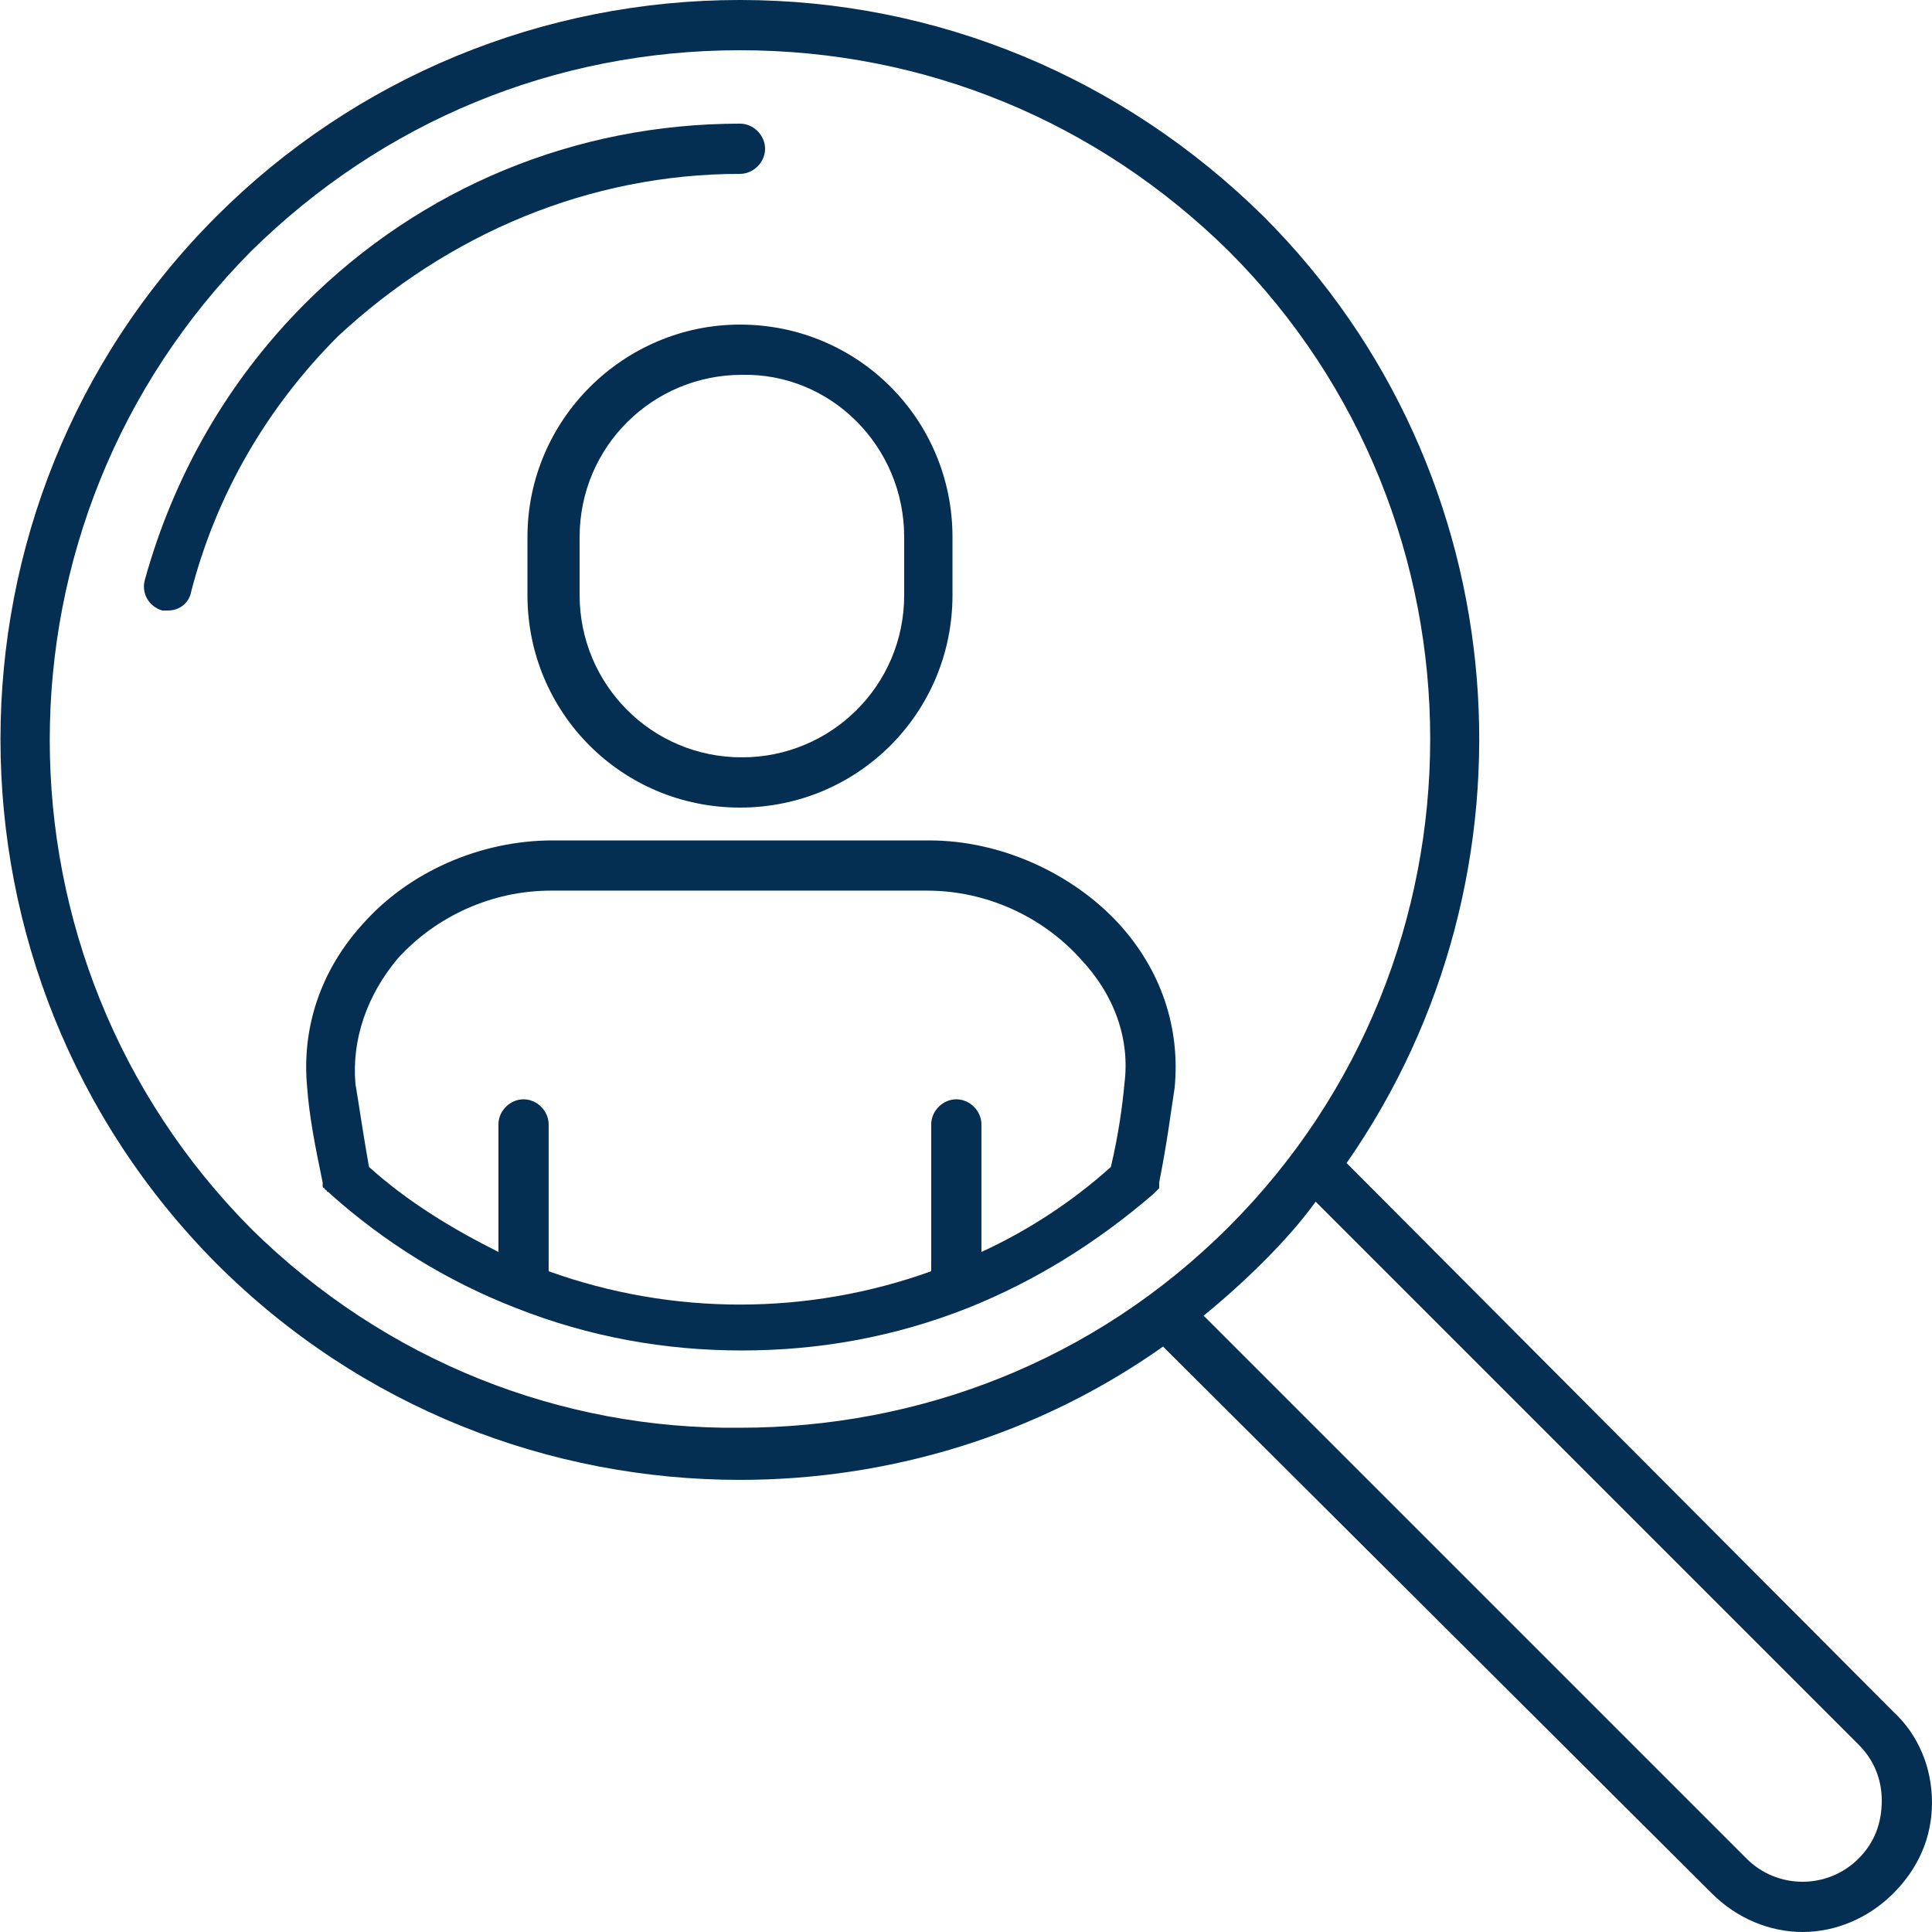
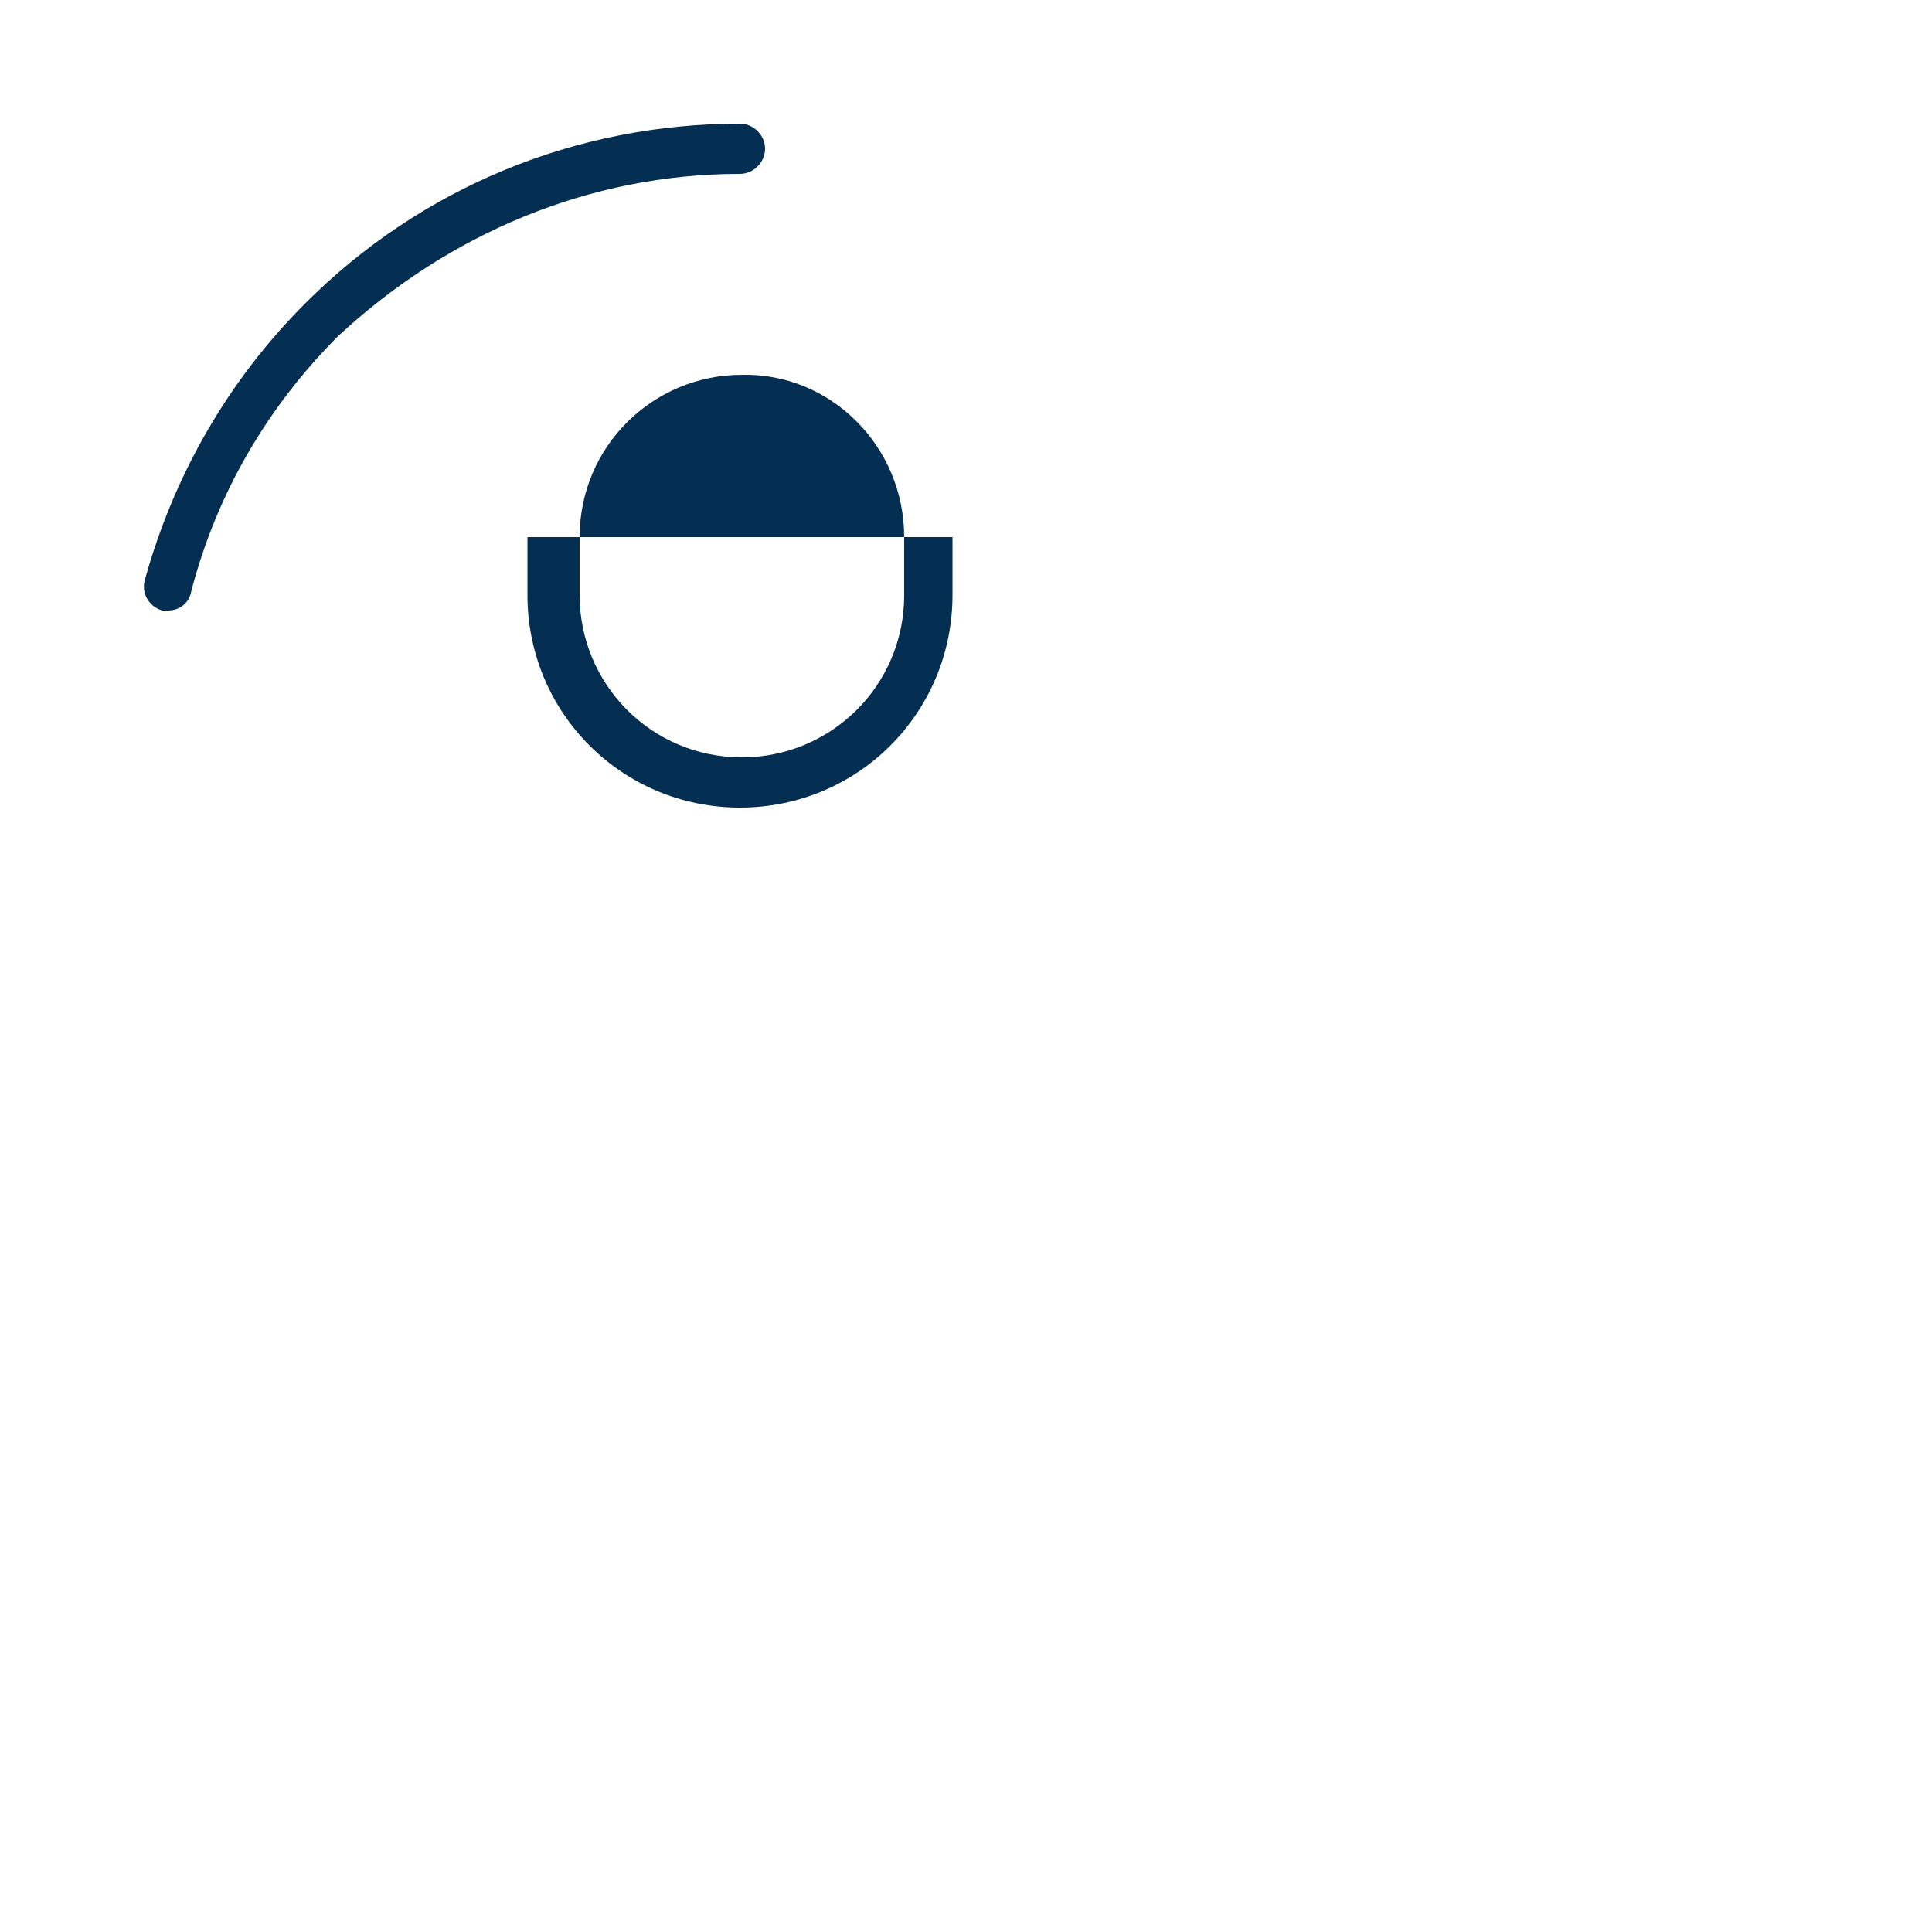
<svg xmlns="http://www.w3.org/2000/svg" width="512pt" height="512pt" viewBox="0 0 512 512">
  <path d="m196.1 46.078c3.586 0 6.656-3.07 6.656-6.656s-3.07-6.656-6.656-6.656c-43.52 0-84.48 16.895-115.2 47.617-20.48 20.48-34.816 45.566-42.496 73.215-1.023 3.586 1.023 7.168 4.609 8.191h1.535c3.07 0 5.633-2.047 6.144-5.121 6.656-25.602 19.969-48.641 38.91-67.586 29.184-27.129 66.559-43.004 106.5-43.004z" fill="#042f52" />
-   <path d="m501.76 453.63-144.9-145.41c53.246-76.289 46.078-182.79-22.016-250.88-37.375-36.863-86.527-57.344-138.75-57.344-52.227 0-101.89 20.48-138.75 57.344-76.289 76.289-76.289 200.7 0 277.5 38.398 38.398 88.574 57.344 138.75 57.344 39.426 0 78.848-11.777 112.13-35.328l145.41 144.9c6.656 6.656 15.359 10.238 24.062 10.238 8.703 0 17.406-3.586 24.062-10.238 6.656-6.656 10.238-14.848 10.238-24.062 0.004-9.219-3.582-17.922-10.234-24.066zm-435.2-128c-71.168-71.68-71.168-187.39 0-259.07 34.816-34.301 80.387-53.246 129.54-53.246 49.148 0 94.719 18.945 129.54 53.246 71.168 71.168 71.168 187.39 0 258.56-35.84 35.84-82.434 53.246-129.54 53.246-47.105 0.516-93.699-17.402-129.54-52.73zm425.98 166.91c-8.191 8.191-21.504 8.191-29.695 0l-143.87-143.87c5.633-4.609 10.754-9.215 15.871-14.336 5.121-5.121 9.727-10.238 13.824-15.871l143.87 143.87c4.098 4.098 6.144 9.215 6.144 14.848 0 6.144-2.047 11.266-6.144 15.359z" fill="#042f52" />
-   <path d="m139.78 142.34v15.359c0 31.23 25.09 56.32 56.32 56.32 31.23 0 56.32-25.09 56.32-56.32v-15.359c0-31.23-25.09-56.32-56.32-56.32-30.723 0-56.32 25.09-56.32 56.32zm99.84 0v15.359c0 24.062-19.457 43.008-43.008 43.008-24.062 0-43.008-19.457-43.008-43.008v-15.359c0-24.062 19.457-43.008 43.008-43.008 23.551-0.512 43.008 18.945 43.008 43.008z" fill="#042f52" />
-   <path d="m246.27 222.72h-99.84c-18.945 0-37.887 8.191-50.176 22.016-11.266 12.289-16.383 27.648-14.848 43.52 0.512 7.168 2.047 15.359 4.098 25.09v0.512 0.512s0 0.512 0.512 0.512c0 0 0 0.512 0.512 0.512 0 0 0 0.512 0.512 0.512l0.512 0.512c14.336 12.801 30.719 23.039 49.152 30.207 19.457 7.68 39.426 11.266 59.902 11.266 20.48 0 40.449-3.586 59.902-11.266 17.922-7.168 34.305-17.406 49.152-30.207l1.535-1.535v-0.512-0.512-0.512c2.047-10.238 3.07-18.434 4.098-25.09 1.535-15.871-3.586-31.23-14.848-43.52-12.289-13.309-31.234-22.016-50.176-22.016zm51.711 64.512c-0.512 5.633-1.535 13.312-3.586 22.016-10.238 9.215-22.016 16.895-34.305 22.527v-33.793c0-3.586-3.07-6.656-6.656-6.656s-6.656 3.07-6.656 6.656v38.91c-32.77 11.777-68.609 11.777-101.38 0v-38.91c0-3.586-3.07-6.656-6.656-6.656s-6.656 3.07-6.656 6.656v33.793c-12.289-6.144-24.062-13.312-34.305-22.527-1.535-8.703-2.559-15.871-3.586-22.016-1.023-11.777 3.07-23.551 11.266-33.281 10.238-11.266 25.09-17.922 40.449-17.922h99.84c15.359 0 30.207 6.656 40.449 17.922 9.219 9.73 13.312 21.508 11.777 33.281z" fill="#042f52" />
+   <path d="m139.78 142.34v15.359c0 31.23 25.09 56.32 56.32 56.32 31.23 0 56.32-25.09 56.32-56.32v-15.359zm99.84 0v15.359c0 24.062-19.457 43.008-43.008 43.008-24.062 0-43.008-19.457-43.008-43.008v-15.359c0-24.062 19.457-43.008 43.008-43.008 23.551-0.512 43.008 18.945 43.008 43.008z" fill="#042f52" />
</svg>